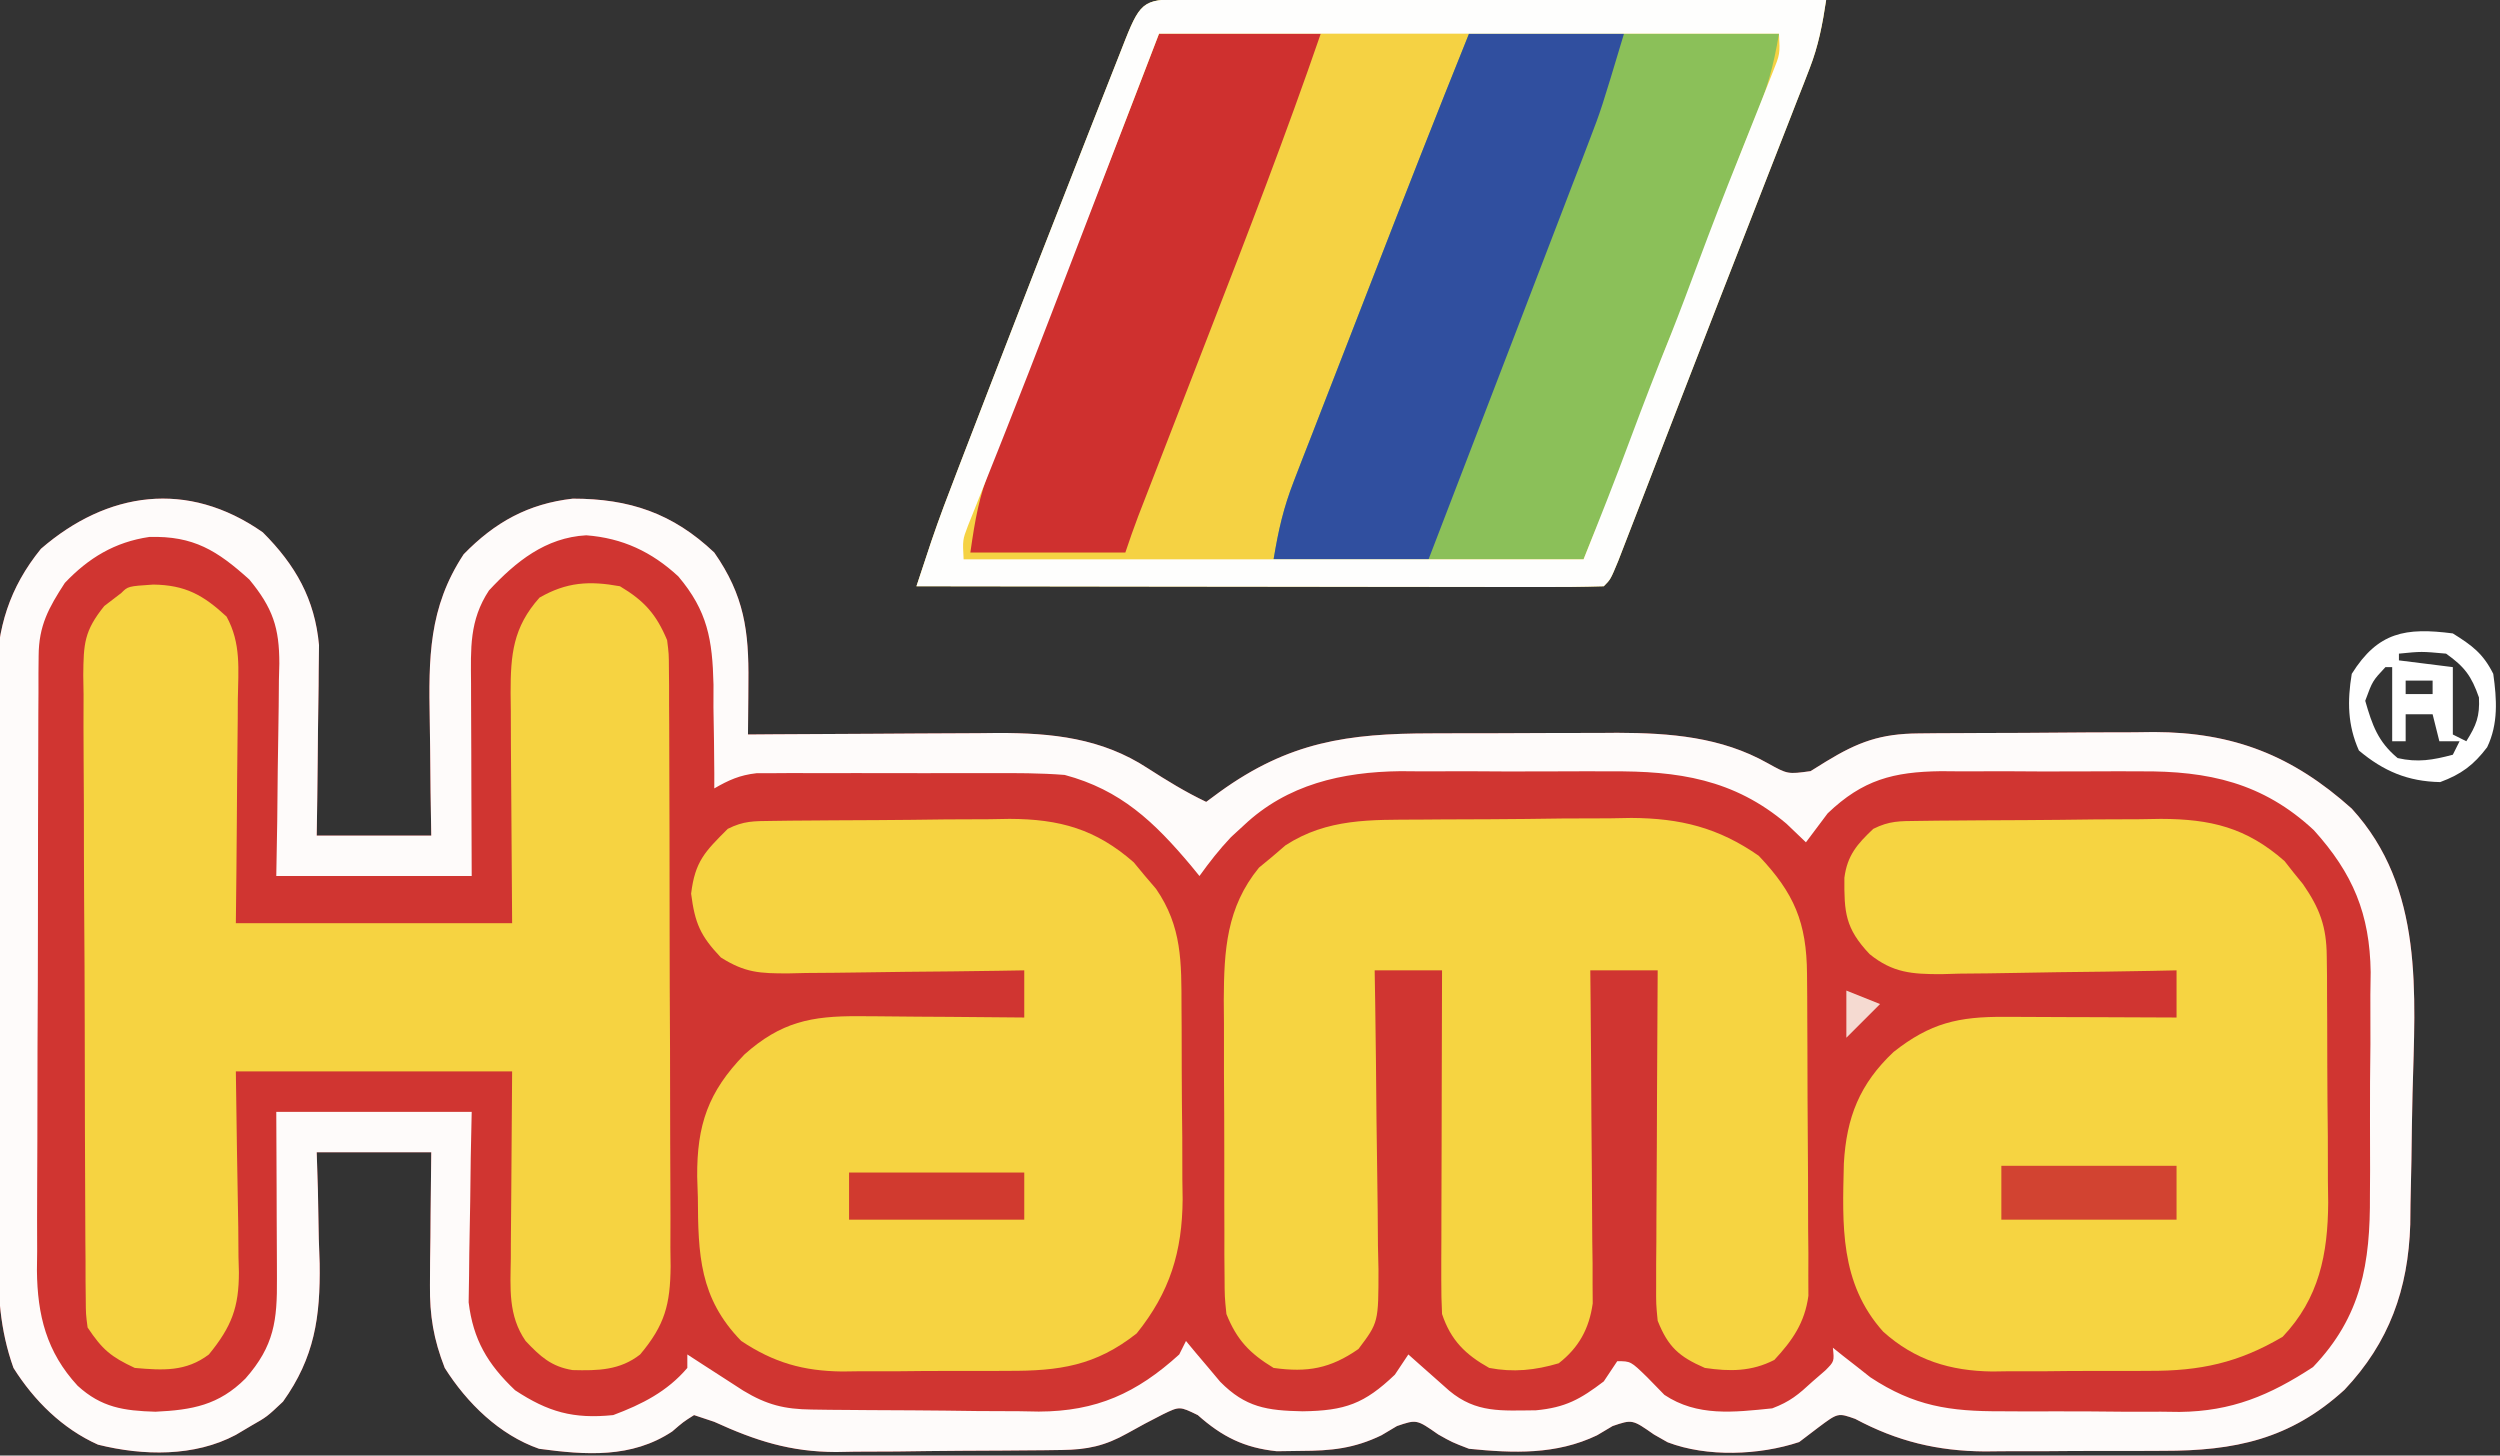
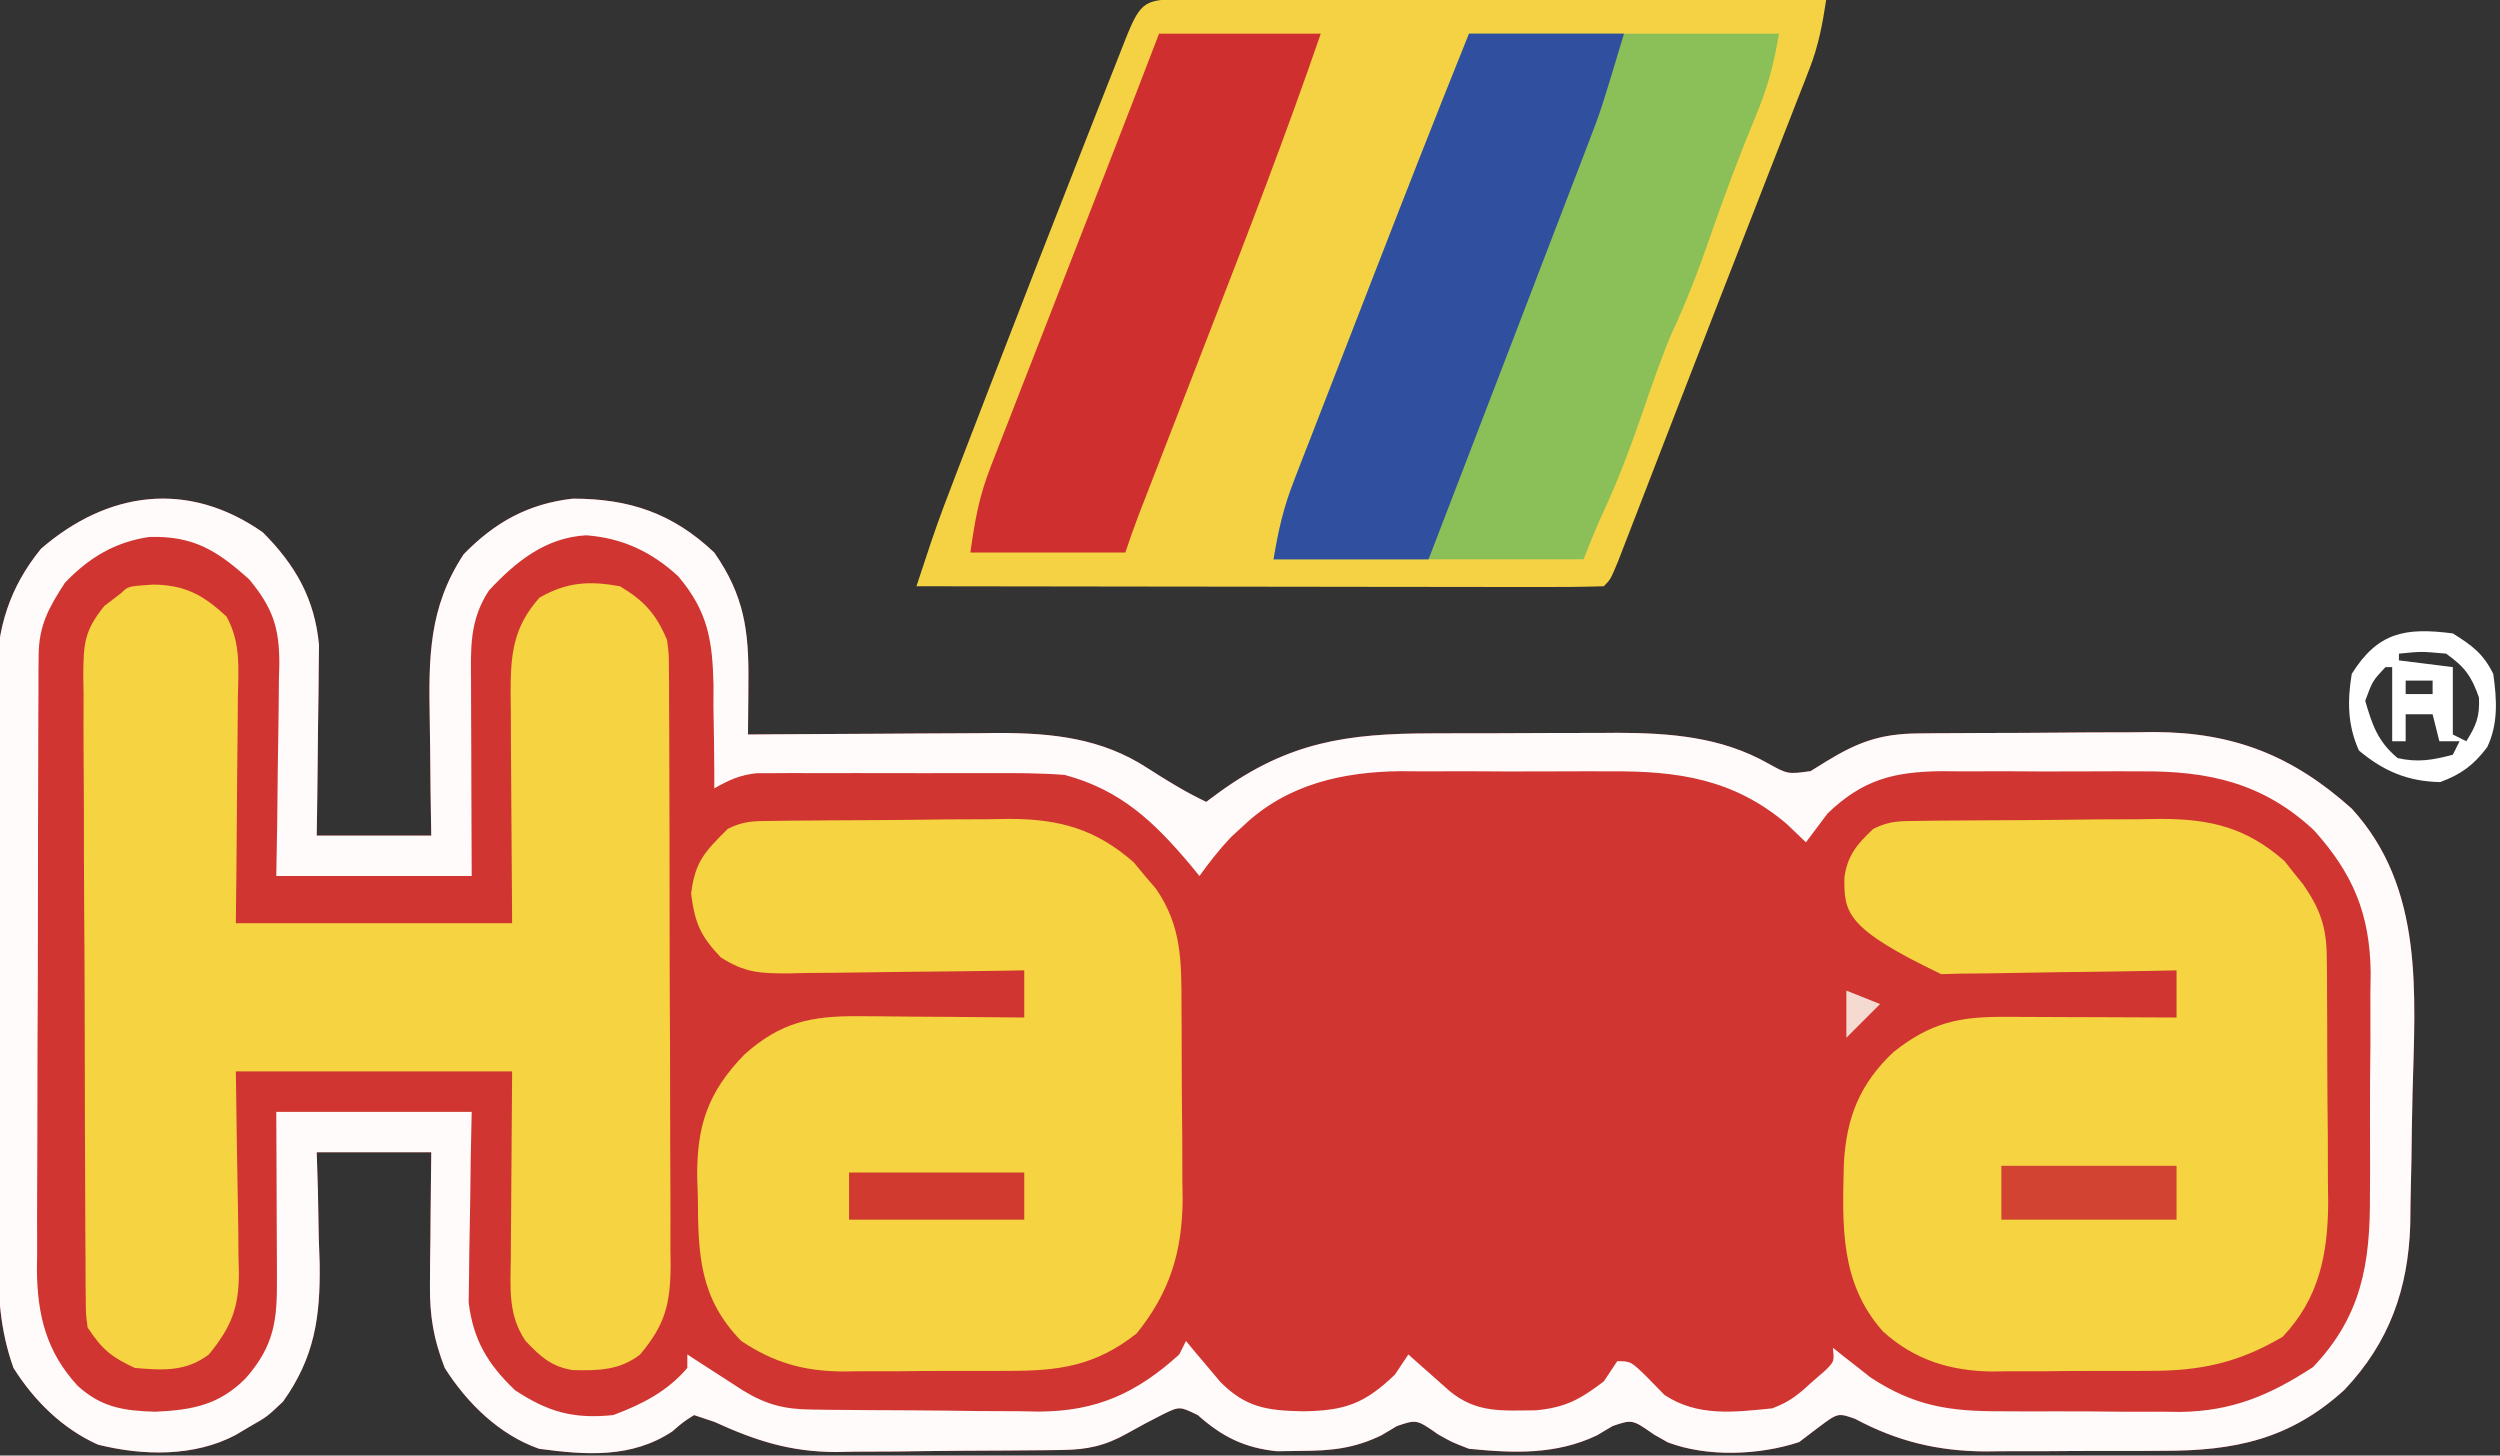
<svg xmlns="http://www.w3.org/2000/svg" version="1.1" width="371" height="216">
  <rect width="100%" height="100%" fill="#333333" stroke="none" />
  <path d="M0 0 C4.864 4.864 7.718 9.911 8.341 16.732 C8.317 18.688 8.317 18.688 8.293 20.684 C8.289 21.384 8.284 22.084 8.28 22.806 C8.263 25.017 8.226 27.227 8.188 29.438 C8.172 30.947 8.159 32.457 8.146 33.967 C8.116 37.645 8.057 41.322 8 45 C13.61 45 19.22 45 25 45 C24.965 42.855 24.93 40.71 24.895 38.5 C24.871 36.398 24.853 34.297 24.835 32.195 C24.82 30.746 24.8 29.297 24.774 27.848 C24.613 18.691 24.583 11.184 29.812 3.25 C34.425 -1.494 39.388 -4.252 46 -5 C54.382 -5 60.825 -2.85 67 3 C71.447 9.387 72.15 14.634 72.062 22.25 C72.058 22.995 72.053 23.74 72.049 24.508 C72.037 26.339 72.019 28.169 72 30 C73.316 29.99 74.632 29.979 75.988 29.968 C80.903 29.932 85.817 29.909 90.732 29.89 C92.853 29.88 94.974 29.867 97.095 29.849 C100.156 29.825 103.216 29.813 106.277 29.805 C107.215 29.794 108.153 29.784 109.119 29.773 C117.135 29.772 124.477 30.525 131.312 35 C134.158 36.833 136.941 38.544 140 40 C140.652 39.518 141.305 39.036 141.977 38.539 C152.295 31.082 160.965 29.847 173.395 29.832 C174.382 29.829 175.369 29.825 176.387 29.822 C178.468 29.817 180.55 29.815 182.632 29.815 C185.792 29.813 188.952 29.794 192.111 29.775 C194.143 29.772 196.175 29.77 198.207 29.77 C199.14 29.762 200.072 29.755 201.033 29.748 C208.858 29.775 216.392 30.356 223.312 34.25 C226.293 35.907 226.293 35.907 229.688 35.438 C230.451 34.963 231.214 34.489 232 34 C236.784 31.083 240.089 29.886 245.702 29.839 C247.094 29.824 247.094 29.824 248.515 29.81 C250.012 29.803 250.012 29.803 251.539 29.797 C253.093 29.788 253.093 29.788 254.679 29.78 C256.872 29.77 259.066 29.764 261.26 29.76 C264.592 29.75 267.923 29.719 271.254 29.688 C273.391 29.681 275.527 29.676 277.664 29.672 C278.65 29.66 279.636 29.647 280.651 29.634 C292.452 29.672 301.188 33.102 310 41 C320.776 52.784 319.4 68.417 319.019 83.291 C318.938 86.624 318.894 89.956 318.854 93.289 C318.81 95.435 318.763 97.581 318.715 99.727 C318.704 100.709 318.694 101.692 318.683 102.704 C318.382 112.316 315.563 120.222 308.922 127.246 C300.861 134.603 292.627 136.312 282.008 136.301 C281.062 136.305 280.117 136.309 279.143 136.314 C277.151 136.319 275.159 136.32 273.167 136.316 C270.141 136.313 267.116 136.336 264.09 136.361 C262.146 136.364 260.202 136.364 258.258 136.363 C256.917 136.377 256.917 136.377 255.549 136.391 C248.502 136.34 242.539 134.893 236.312 131.562 C233.758 130.659 233.758 130.659 230.875 132.812 C229.926 133.534 228.977 134.256 228 135 C222.105 136.965 214.319 137.269 208.477 135.035 C207.804 134.652 207.131 134.269 206.438 133.875 C203.232 131.632 203.232 131.632 200.312 132.625 C199.549 133.079 198.786 133.532 198 134 C191.918 136.912 185.606 136.658 179 136 C176.484 135.031 176.484 135.031 174.438 133.875 C171.232 131.632 171.232 131.632 168.312 132.625 C167.549 133.079 166.786 133.532 166 134 C161.932 135.962 158.563 136.298 154.062 136.312 C152.286 136.338 152.286 136.338 150.473 136.363 C145.643 135.858 142.358 134.207 138.75 131 C136.053 129.685 136.053 129.685 133.57 130.891 C131.794 131.787 130.037 132.724 128.305 133.703 C124.976 135.576 122.35 136.13 118.595 136.177 C117.263 136.196 117.263 136.196 115.903 136.216 C114.944 136.223 113.985 136.231 112.996 136.238 C112.003 136.246 111.01 136.254 109.987 136.263 C107.881 136.277 105.775 136.287 103.67 136.295 C100.474 136.312 97.279 136.356 94.084 136.4 C92.034 136.411 89.984 136.419 87.934 136.426 C86.988 136.443 86.043 136.461 85.069 136.479 C78.257 136.457 73.157 134.813 67 132 C66.01 131.67 65.02 131.34 64 131 C62.403 132.009 62.403 132.009 60.75 133.438 C54.718 137.426 47.943 136.935 41 136 C35.121 133.944 30.302 129.226 27 124 C25.346 119.759 24.76 116.268 24.805 111.727 C24.811 110.573 24.818 109.419 24.824 108.23 C24.841 107.041 24.858 105.851 24.875 104.625 C24.884 103.412 24.893 102.199 24.902 100.949 C24.926 97.966 24.962 94.983 25 92 C19.39 92 13.78 92 8 92 C8.058 93.833 8.116 95.666 8.176 97.555 C8.223 99.995 8.268 102.435 8.312 104.875 C8.354 106.079 8.396 107.283 8.439 108.523 C8.547 116.459 7.681 122.441 3 129 C0.613 131.254 0.613 131.254 -1.688 132.562 C-2.454 133.018 -3.221 133.473 -4.012 133.941 C-10.136 137.202 -17.747 137.062 -24.457 135.387 C-29.735 133.024 -33.935 128.863 -37 124 C-39.056 118.225 -39.297 112.99 -39.291 106.893 C-39.297 105.902 -39.304 104.911 -39.311 103.889 C-39.33 100.627 -39.334 97.364 -39.336 94.102 C-39.342 91.824 -39.349 89.546 -39.356 87.268 C-39.368 82.499 -39.372 77.729 -39.371 72.96 C-39.37 66.861 -39.398 60.763 -39.432 54.665 C-39.454 49.962 -39.458 45.259 -39.457 40.556 C-39.46 38.308 -39.469 36.061 -39.484 33.813 C-39.504 30.663 -39.498 27.515 -39.486 24.366 C-39.503 22.986 -39.503 22.986 -39.52 21.579 C-39.449 14.207 -37.608 8.212 -32.922 2.441 C-23.089 -6.065 -11.176 -7.833 0 0 Z " fill="#D03531" transform="translate(39,79)" />
  <path d="M0 0 C0.941 0.004 1.882 0.007 2.851 0.011 C4.329 0.011 4.329 0.011 5.837 0.01 C9.11 0.011 12.384 0.019 15.657 0.027 C17.92 0.029 20.183 0.03 22.446 0.031 C28.416 0.035 34.385 0.045 40.354 0.056 C46.44 0.066 52.526 0.071 58.612 0.076 C70.564 0.086 82.515 0.103 94.466 0.124 C93.936 3.671 93.318 6.932 92.014 10.273 C91.571 11.422 91.571 11.422 91.118 12.593 C90.635 13.819 90.635 13.819 90.142 15.07 C89.803 15.941 89.465 16.813 89.116 17.711 C88.009 20.559 86.894 23.404 85.778 26.249 C85.012 28.216 84.245 30.184 83.48 32.151 C81.915 36.169 80.347 40.186 78.777 44.202 C76.591 49.797 74.423 55.399 72.259 61.003 C71.3 63.484 70.34 65.965 69.381 68.445 C68.772 70.021 68.163 71.597 67.555 73.174 C66.716 75.35 65.872 77.524 65.028 79.699 C64.319 81.533 64.319 81.533 63.595 83.404 C62.466 86.124 62.466 86.124 61.466 87.124 C58.3 87.22 55.156 87.25 51.989 87.238 C50.497 87.238 50.497 87.238 48.974 87.238 C45.668 87.238 42.362 87.23 39.056 87.222 C36.77 87.22 34.485 87.219 32.2 87.218 C26.171 87.214 20.143 87.204 14.114 87.193 C7.968 87.183 1.821 87.178 -4.325 87.173 C-16.395 87.163 -28.464 87.145 -40.534 87.124 C-40.066 85.707 -39.596 84.291 -39.126 82.874 C-38.865 82.085 -38.604 81.297 -38.335 80.484 C-37.142 76.97 -35.824 73.511 -34.487 70.05 C-34.199 69.299 -33.911 68.549 -33.613 67.775 C-32.673 65.328 -31.729 62.882 -30.784 60.437 C-30.46 59.597 -30.136 58.757 -29.803 57.891 C-24.964 45.34 -20.083 32.805 -15.157 20.287 C-14.492 18.597 -13.828 16.906 -13.165 15.215 C-12.241 12.863 -11.314 10.513 -10.386 8.163 C-9.973 7.11 -9.973 7.11 -9.551 6.035 C-7.144 -0.033 -6.61 0.011 0 0 Z " fill="#F5D243" transform="translate(176.534,-0.124)" />
  <path d="M0 0 C4.864 4.864 7.718 9.911 8.341 16.732 C8.317 18.688 8.317 18.688 8.293 20.684 C8.289 21.384 8.284 22.084 8.28 22.806 C8.263 25.017 8.226 27.227 8.188 29.438 C8.172 30.947 8.159 32.457 8.146 33.967 C8.116 37.645 8.057 41.322 8 45 C13.61 45 19.22 45 25 45 C24.965 42.855 24.93 40.71 24.895 38.5 C24.871 36.398 24.853 34.297 24.835 32.195 C24.82 30.746 24.8 29.297 24.774 27.848 C24.613 18.691 24.583 11.184 29.812 3.25 C34.425 -1.494 39.388 -4.252 46 -5 C54.382 -5 60.825 -2.85 67 3 C71.447 9.387 72.15 14.634 72.062 22.25 C72.058 22.995 72.053 23.74 72.049 24.508 C72.037 26.339 72.019 28.169 72 30 C73.316 29.99 74.632 29.979 75.988 29.968 C80.903 29.932 85.817 29.909 90.732 29.89 C92.853 29.88 94.974 29.867 97.095 29.849 C100.156 29.825 103.216 29.813 106.277 29.805 C107.215 29.794 108.153 29.784 109.119 29.773 C117.135 29.772 124.477 30.525 131.312 35 C134.158 36.833 136.941 38.544 140 40 C140.652 39.518 141.305 39.036 141.977 38.539 C152.295 31.082 160.965 29.847 173.395 29.832 C174.382 29.829 175.369 29.825 176.387 29.822 C178.468 29.817 180.55 29.815 182.632 29.815 C185.792 29.813 188.952 29.794 192.111 29.775 C194.143 29.772 196.175 29.77 198.207 29.77 C199.14 29.762 200.072 29.755 201.033 29.748 C208.858 29.775 216.392 30.356 223.312 34.25 C226.293 35.907 226.293 35.907 229.688 35.438 C230.451 34.963 231.214 34.489 232 34 C236.784 31.083 240.089 29.886 245.702 29.839 C247.094 29.824 247.094 29.824 248.515 29.81 C250.012 29.803 250.012 29.803 251.539 29.797 C253.093 29.788 253.093 29.788 254.679 29.78 C256.872 29.77 259.066 29.764 261.26 29.76 C264.592 29.75 267.923 29.719 271.254 29.688 C273.391 29.681 275.527 29.676 277.664 29.672 C278.65 29.66 279.636 29.647 280.651 29.634 C292.452 29.672 301.188 33.102 310 41 C320.776 52.784 319.4 68.417 319.019 83.291 C318.938 86.624 318.894 89.956 318.854 93.289 C318.81 95.435 318.763 97.581 318.715 99.727 C318.704 100.709 318.694 101.692 318.683 102.704 C318.382 112.316 315.563 120.222 308.922 127.246 C300.861 134.603 292.627 136.312 282.008 136.301 C281.062 136.305 280.117 136.309 279.143 136.314 C277.151 136.319 275.159 136.32 273.167 136.316 C270.141 136.313 267.116 136.336 264.09 136.361 C262.146 136.364 260.202 136.364 258.258 136.363 C256.917 136.377 256.917 136.377 255.549 136.391 C248.502 136.34 242.539 134.893 236.312 131.562 C233.758 130.659 233.758 130.659 230.875 132.812 C229.926 133.534 228.977 134.256 228 135 C222.105 136.965 214.319 137.269 208.477 135.035 C207.804 134.652 207.131 134.269 206.438 133.875 C203.232 131.632 203.232 131.632 200.312 132.625 C199.549 133.079 198.786 133.532 198 134 C191.918 136.912 185.606 136.658 179 136 C176.484 135.031 176.484 135.031 174.438 133.875 C171.232 131.632 171.232 131.632 168.312 132.625 C167.549 133.079 166.786 133.532 166 134 C161.932 135.962 158.563 136.298 154.062 136.312 C152.286 136.338 152.286 136.338 150.473 136.363 C145.643 135.858 142.358 134.207 138.75 131 C136.053 129.685 136.053 129.685 133.57 130.891 C131.794 131.787 130.037 132.724 128.305 133.703 C124.976 135.576 122.35 136.13 118.595 136.177 C117.263 136.196 117.263 136.196 115.903 136.216 C114.944 136.223 113.985 136.231 112.996 136.238 C112.003 136.246 111.01 136.254 109.987 136.263 C107.881 136.277 105.775 136.287 103.67 136.295 C100.474 136.312 97.279 136.356 94.084 136.4 C92.034 136.411 89.984 136.419 87.934 136.426 C86.988 136.443 86.043 136.461 85.069 136.479 C78.257 136.457 73.157 134.813 67 132 C66.01 131.67 65.02 131.34 64 131 C62.403 132.009 62.403 132.009 60.75 133.438 C54.718 137.426 47.943 136.935 41 136 C35.121 133.944 30.302 129.226 27 124 C25.346 119.759 24.76 116.268 24.805 111.727 C24.811 110.573 24.818 109.419 24.824 108.23 C24.841 107.041 24.858 105.851 24.875 104.625 C24.884 103.412 24.893 102.199 24.902 100.949 C24.926 97.966 24.962 94.983 25 92 C19.39 92 13.78 92 8 92 C8.058 93.833 8.116 95.666 8.176 97.555 C8.223 99.995 8.268 102.435 8.312 104.875 C8.354 106.079 8.396 107.283 8.439 108.523 C8.547 116.459 7.681 122.441 3 129 C0.613 131.254 0.613 131.254 -1.688 132.562 C-2.454 133.018 -3.221 133.473 -4.012 133.941 C-10.136 137.202 -17.747 137.062 -24.457 135.387 C-29.735 133.024 -33.935 128.863 -37 124 C-39.056 118.225 -39.297 112.99 -39.291 106.893 C-39.297 105.902 -39.304 104.911 -39.311 103.889 C-39.33 100.627 -39.334 97.364 -39.336 94.102 C-39.342 91.824 -39.349 89.546 -39.356 87.268 C-39.368 82.499 -39.372 77.729 -39.371 72.96 C-39.37 66.861 -39.398 60.763 -39.432 54.665 C-39.454 49.962 -39.458 45.259 -39.457 40.556 C-39.46 38.308 -39.469 36.061 -39.484 33.813 C-39.504 30.663 -39.498 27.515 -39.486 24.366 C-39.503 22.986 -39.503 22.986 -39.52 21.579 C-39.449 14.207 -37.608 8.212 -32.922 2.441 C-23.089 -6.065 -11.176 -7.833 0 0 Z M-29.375 7.5 C-31.791 11.216 -33.247 13.852 -33.267 18.337 C-33.276 19.198 -33.284 20.059 -33.293 20.945 C-33.292 21.882 -33.291 22.818 -33.291 23.782 C-33.297 24.775 -33.304 25.767 -33.311 26.789 C-33.33 30.073 -33.334 33.357 -33.336 36.641 C-33.342 38.925 -33.349 41.209 -33.356 43.494 C-33.368 48.285 -33.372 53.077 -33.371 57.869 C-33.37 64 -33.398 70.131 -33.432 76.262 C-33.454 80.982 -33.458 85.702 -33.457 90.422 C-33.46 92.682 -33.469 94.942 -33.484 97.201 C-33.504 100.368 -33.498 103.534 -33.486 106.7 C-33.497 107.628 -33.508 108.556 -33.52 109.513 C-33.456 116.187 -32.099 121.641 -27.478 126.649 C-23.949 129.874 -20.64 130.36 -15.938 130.5 C-10.506 130.243 -6.541 129.541 -2.57 125.57 C1.715 120.704 2.145 116.928 2.098 110.707 C2.096 109.648 2.096 109.648 2.093 108.568 C2.088 106.316 2.075 104.064 2.062 101.812 C2.057 100.285 2.053 98.757 2.049 97.229 C2.039 93.486 2.019 89.743 2 86 C11.57 86 21.14 86 31 86 C30.954 88.229 30.907 90.458 30.859 92.754 C30.828 94.932 30.804 97.109 30.78 99.287 C30.76 100.792 30.733 102.296 30.698 103.8 C30.649 105.972 30.627 108.144 30.609 110.316 C30.588 111.62 30.567 112.924 30.546 114.268 C31.219 119.798 33.352 123.437 37.438 127.312 C42.343 130.543 46.081 131.602 52 131 C56.258 129.408 60.021 127.503 63 124 C63 123.34 63 122.68 63 122 C63.759 122.494 64.519 122.987 65.301 123.496 C66.295 124.137 67.289 124.777 68.312 125.438 C69.299 126.076 70.285 126.714 71.301 127.371 C74.81 129.489 77.414 130.127 81.436 130.177 C82.331 130.19 83.226 130.203 84.148 130.216 C85.114 130.223 86.079 130.231 87.074 130.238 C88.072 130.246 89.07 130.254 90.098 130.263 C92.212 130.277 94.326 130.287 96.44 130.295 C99.658 130.312 102.874 130.356 106.092 130.4 C108.148 130.411 110.205 130.419 112.262 130.426 C113.217 130.443 114.173 130.461 115.157 130.479 C123.699 130.451 129.667 127.758 136 122 C136.33 121.34 136.66 120.68 137 120 C137.459 120.554 137.918 121.109 138.391 121.68 C139.004 122.404 139.618 123.129 140.25 123.875 C140.853 124.594 141.457 125.314 142.078 126.055 C145.845 129.867 149.019 130.332 154.312 130.438 C160.604 130.353 163.478 129.321 168 125 C168.99 123.515 168.99 123.515 170 122 C170.554 122.494 171.109 122.987 171.68 123.496 C172.404 124.137 173.129 124.777 173.875 125.438 C174.594 126.076 175.314 126.714 176.055 127.371 C180.08 130.742 183.851 130.326 188.941 130.289 C193.322 129.875 195.516 128.651 199 126 C199.99 124.515 199.99 124.515 201 123 C203 123 203 123 205.438 125.375 C206.283 126.241 207.129 127.108 208 128 C212.877 131.251 218.298 130.582 224 130 C226.671 128.983 227.847 127.983 230 126 C230.619 125.464 231.238 124.927 231.875 124.375 C233.211 123.038 233.211 123.038 233 121 C233.744 121.597 233.744 121.597 234.504 122.207 C235.523 123.002 235.523 123.002 236.562 123.812 C237.224 124.335 237.885 124.857 238.566 125.395 C245.07 129.685 250.35 130.459 257.992 130.434 C258.938 130.439 259.883 130.444 260.857 130.449 C262.849 130.456 264.841 130.455 266.833 130.446 C269.859 130.438 272.884 130.466 275.91 130.498 C277.854 130.5 279.798 130.499 281.742 130.496 C283.083 130.513 283.083 130.513 284.451 130.53 C292.187 130.446 297.825 128.076 304.25 123.875 C311.452 116.346 312.762 108.459 312.699 98.344 C312.706 97.161 312.714 95.978 312.721 94.759 C312.729 92.272 312.724 89.784 312.707 87.296 C312.688 83.51 312.727 79.727 312.771 75.941 C312.772 73.513 312.769 71.085 312.762 68.656 C312.785 66.976 312.785 66.976 312.808 65.262 C312.681 56.609 310.183 50.637 304.377 44.2 C296.831 37.164 288.714 35.388 278.648 35.469 C277.59 35.465 276.532 35.461 275.442 35.457 C273.218 35.454 270.994 35.462 268.771 35.479 C265.378 35.5 261.987 35.479 258.594 35.453 C256.424 35.456 254.255 35.461 252.086 35.469 C250.575 35.457 250.575 35.457 249.033 35.444 C241.999 35.537 237.44 36.704 232.223 41.703 C231.84 42.214 231.457 42.724 231.062 43.25 C230.382 44.157 229.701 45.065 229 46 C228.051 45.093 227.102 44.185 226.125 43.25 C218.296 36.616 209.993 35.392 200 35.469 C198.326 35.463 198.326 35.463 196.617 35.457 C194.271 35.454 191.924 35.462 189.578 35.479 C186.01 35.5 182.443 35.479 178.875 35.453 C176.583 35.456 174.292 35.461 172 35.469 C170.946 35.461 169.891 35.453 168.805 35.444 C160.171 35.552 152.015 37.395 145.562 43.5 C144.945 44.067 144.328 44.634 143.691 45.219 C141.956 47.046 140.468 48.954 139 51 C138.364 50.221 138.364 50.221 137.715 49.426 C132.27 42.951 127.311 38.222 119 36 C115.351 35.709 111.714 35.72 108.055 35.734 C107.007 35.732 105.96 35.731 104.881 35.729 C102.674 35.727 100.466 35.731 98.259 35.739 C94.88 35.75 91.501 35.739 88.121 35.727 C85.974 35.728 83.827 35.73 81.68 35.734 C80.669 35.73 79.659 35.726 78.618 35.722 C77.676 35.728 76.735 35.735 75.765 35.741 C74.527 35.744 74.527 35.744 73.263 35.746 C70.784 36.024 69.146 36.76 67 38 C67.001 37.285 67.002 36.569 67.003 35.832 C66.991 32.554 66.933 29.278 66.875 26 C66.878 24.875 66.88 23.749 66.883 22.59 C66.727 15.935 66.01 11.683 61.66 6.537 C57.714 2.884 53.373 0.848 48 0.438 C41.967 0.77 37.537 4.345 33.562 8.625 C30.626 13.089 30.869 17.235 30.902 22.387 C30.904 23.612 30.904 23.612 30.907 24.863 C30.912 27.471 30.925 30.079 30.938 32.688 C30.943 34.456 30.947 36.225 30.951 37.994 C30.961 42.329 30.981 46.665 31 51 C21.43 51 11.86 51 2 51 C2.046 48.326 2.093 45.653 2.141 42.898 C2.172 40.297 2.196 37.696 2.22 35.094 C2.24 33.292 2.267 31.49 2.302 29.688 C2.351 27.091 2.373 24.495 2.391 21.898 C2.411 21.098 2.432 20.298 2.453 19.473 C2.455 14.164 1.489 11.23 -2 7 C-6.77 2.707 -10.259 0.499 -16.844 0.684 C-21.961 1.435 -25.854 3.794 -29.375 7.5 Z " fill="#FEFBFA" transform="translate(39,79)" />
  <path d="M0 0 C4.745 0.068 7.397 1.536 10.868 4.747 C13.051 8.7 12.618 12.609 12.543 17.047 C12.539 17.996 12.534 18.944 12.53 19.922 C12.513 22.948 12.476 25.974 12.438 29 C12.422 31.053 12.409 33.107 12.396 35.16 C12.366 40.191 12.307 45.22 12.25 50.25 C25.78 50.25 39.31 50.25 53.25 50.25 C53.171 36.982 53.171 36.982 53.07 23.714 C53.064 22.045 53.059 20.376 53.055 18.707 C53.044 17.847 53.034 16.988 53.024 16.102 C53.022 10.396 53.373 6.355 57.312 1.938 C61.348 -0.381 64.696 -0.576 69.25 0.25 C72.869 2.406 74.646 4.411 76.25 8.25 C76.507 10.287 76.507 10.287 76.517 12.487 C76.526 13.325 76.534 14.164 76.543 15.027 C76.542 15.938 76.541 16.85 76.541 17.789 C76.547 18.755 76.554 19.721 76.561 20.717 C76.58 23.913 76.584 27.109 76.586 30.305 C76.592 32.527 76.599 34.749 76.606 36.97 C76.618 41.629 76.622 46.288 76.621 50.947 C76.62 56.914 76.648 62.882 76.682 68.849 C76.704 73.439 76.708 78.029 76.707 82.618 C76.71 84.818 76.719 87.018 76.734 89.218 C76.754 92.297 76.748 95.374 76.736 98.453 C76.747 99.36 76.758 100.267 76.77 101.202 C76.714 106.853 75.912 109.892 72.25 114.25 C69.245 116.611 65.985 116.669 62.215 116.57 C59.047 116.054 57.41 114.538 55.25 112.25 C52.635 108.461 52.995 104.408 53.055 99.984 C53.057 99.281 53.059 98.577 53.061 97.852 C53.071 95.235 53.099 92.617 53.125 90 C53.166 84.142 53.208 78.285 53.25 72.25 C39.72 72.25 26.19 72.25 12.25 72.25 C12.408 83.828 12.408 83.828 12.61 95.405 C12.622 96.866 12.632 98.328 12.641 99.789 C12.661 100.536 12.682 101.282 12.703 102.052 C12.706 107.242 11.636 110.105 8.25 114.25 C4.841 116.836 1.411 116.615 -2.75 116.25 C-6.289 114.599 -7.561 113.534 -9.75 110.25 C-10.01 108.271 -10.01 108.271 -10.024 105.975 C-10.034 105.103 -10.044 104.231 -10.054 103.332 C-10.055 102.378 -10.056 101.425 -10.056 100.442 C-10.065 99.435 -10.073 98.428 -10.082 97.391 C-10.106 94.055 -10.114 90.719 -10.121 87.383 C-10.13 85.067 -10.139 82.752 -10.148 80.436 C-10.165 75.579 -10.173 70.722 -10.176 65.865 C-10.181 59.638 -10.219 53.412 -10.264 47.185 C-10.294 42.401 -10.301 37.618 -10.302 32.834 C-10.306 30.539 -10.319 28.243 -10.34 25.947 C-10.367 22.737 -10.362 19.528 -10.349 16.317 C-10.364 15.367 -10.379 14.417 -10.394 13.439 C-10.343 8.803 -10.276 6.902 -7.275 3.183 C-6.442 2.545 -5.609 1.907 -4.75 1.25 C-3.75 0.25 -3.75 0.25 0 0 Z " fill="#F6D341" transform="translate(22.75,86.75)" />
-   <path d="M0 0 C1.122 -0.009 2.244 -0.018 3.4 -0.027 C5.77 -0.042 8.14 -0.051 10.511 -0.054 C14.115 -0.066 17.717 -0.116 21.32 -0.166 C23.63 -0.175 25.94 -0.183 28.25 -0.188 C29.317 -0.207 30.384 -0.227 31.483 -0.247 C38.738 -0.204 44.378 1.177 50.391 5.371 C55.652 10.909 57.498 15.272 57.552 22.886 C57.561 23.991 57.571 25.096 57.581 26.234 C57.585 27.423 57.589 28.611 57.594 29.836 C57.599 31.061 57.605 32.287 57.611 33.549 C57.62 36.141 57.627 38.732 57.631 41.324 C57.641 45.29 57.672 49.255 57.703 53.221 C57.71 55.738 57.715 58.256 57.719 60.773 C57.731 61.96 57.743 63.147 57.756 64.369 C57.753 65.477 57.75 66.585 57.747 67.726 C57.753 69.184 57.753 69.184 57.758 70.671 C57.216 74.657 55.408 77.278 52.703 80.184 C49.308 81.927 46.085 81.915 42.391 81.371 C38.538 79.696 36.926 78.233 35.391 74.371 C35.15 71.916 35.15 71.916 35.164 69.144 C35.164 68.103 35.164 67.062 35.164 65.99 C35.174 64.873 35.185 63.756 35.195 62.605 C35.198 61.457 35.201 60.308 35.204 59.125 C35.215 55.457 35.24 51.789 35.266 48.121 C35.276 45.634 35.285 43.147 35.293 40.66 C35.315 34.564 35.35 28.467 35.391 22.371 C32.091 22.371 28.791 22.371 25.391 22.371 C25.406 23.92 25.422 25.469 25.438 27.065 C25.493 32.814 25.527 38.564 25.555 44.313 C25.571 46.801 25.591 49.289 25.617 51.777 C25.653 55.354 25.67 58.931 25.684 62.508 C25.699 63.619 25.715 64.731 25.731 65.876 C25.731 66.917 25.731 67.958 25.731 69.03 C25.738 69.943 25.745 70.855 25.751 71.796 C25.227 75.54 23.7 78.353 20.703 80.684 C17.206 81.723 13.961 82.056 10.391 81.371 C6.867 79.401 4.69 77.269 3.391 73.371 C3.303 71.699 3.273 70.023 3.277 68.349 C3.277 67.328 3.277 66.307 3.277 65.255 C3.282 64.155 3.288 63.055 3.293 61.922 C3.294 60.794 3.296 59.666 3.297 58.504 C3.303 54.897 3.315 51.291 3.328 47.684 C3.333 45.24 3.338 42.797 3.342 40.354 C3.353 34.359 3.37 28.365 3.391 22.371 C0.091 22.371 -3.209 22.371 -6.609 22.371 C-6.583 23.95 -6.557 25.53 -6.53 27.157 C-6.44 33.018 -6.382 38.879 -6.335 44.74 C-6.31 47.277 -6.275 49.814 -6.232 52.35 C-6.172 55.996 -6.143 59.642 -6.121 63.289 C-6.095 64.423 -6.069 65.556 -6.043 66.724 C-6.04 74.616 -6.04 74.616 -9.015 78.564 C-13.177 81.463 -16.575 82.076 -21.609 81.371 C-25.176 79.2 -27.066 77.212 -28.609 73.371 C-28.87 70.818 -28.87 70.818 -28.884 67.903 C-28.894 66.808 -28.903 65.713 -28.913 64.585 C-28.912 63.406 -28.911 62.227 -28.91 61.012 C-28.914 59.793 -28.919 58.575 -28.923 57.32 C-28.929 54.741 -28.929 52.162 -28.925 49.583 C-28.922 45.65 -28.945 41.718 -28.971 37.785 C-28.973 35.277 -28.974 32.77 -28.973 30.262 C-28.982 29.091 -28.991 27.92 -29.001 26.713 C-28.959 19.376 -28.603 13.035 -23.777 7.129 C-23.124 6.59 -22.47 6.051 -21.797 5.496 C-21.151 4.942 -20.505 4.388 -19.84 3.816 C-13.622 -0.213 -7.157 0.036 0 0 Z " fill="#F6D441" transform="translate(210.609,121.629)" />
  <path d="M0 0 C0.935 -0.013 1.87 -0.026 2.833 -0.039 C3.848 -0.046 4.862 -0.054 5.908 -0.061 C6.951 -0.069 7.995 -0.077 9.07 -0.086 C11.284 -0.1 13.499 -0.11 15.713 -0.118 C19.084 -0.135 22.455 -0.179 25.826 -0.223 C27.978 -0.234 30.13 -0.242 32.283 -0.249 C33.285 -0.266 34.287 -0.284 35.32 -0.302 C42.735 -0.279 48.106 1.208 53.736 6.142 C54.275 6.793 54.813 7.444 55.369 8.115 C55.923 8.763 56.477 9.411 57.048 10.079 C60.929 15.711 60.814 21.003 60.83 27.63 C60.84 29.152 60.84 29.152 60.85 30.705 C60.86 32.85 60.865 34.995 60.864 37.14 C60.869 40.402 60.905 43.662 60.943 46.923 C60.949 49.013 60.953 51.103 60.955 53.193 C60.969 54.159 60.983 55.124 60.998 56.12 C60.946 63.935 59.109 69.925 54.181 76.052 C48.079 80.877 42.662 81.637 35.123 81.611 C34.241 81.616 33.36 81.621 32.452 81.626 C30.598 81.633 28.743 81.632 26.888 81.623 C24.068 81.615 21.249 81.643 18.429 81.675 C16.619 81.677 14.808 81.676 12.998 81.673 C12.164 81.684 11.33 81.696 10.472 81.707 C4.694 81.639 0.334 80.395 -4.506 77.177 C-10.728 70.792 -10.896 64.34 -10.944 55.865 C-10.977 54.857 -11.01 53.85 -11.043 52.812 C-11.099 45.125 -9.409 40.19 -4.028 34.657 C1.373 29.847 5.88 28.925 12.982 28.982 C13.685 28.985 14.388 28.987 15.113 28.99 C17.344 29.001 19.575 29.026 21.806 29.052 C23.325 29.062 24.844 29.071 26.363 29.079 C30.073 29.101 33.783 29.136 37.494 29.177 C37.494 26.867 37.494 24.557 37.494 22.177 C35.624 22.208 35.624 22.208 33.718 22.24 C29.086 22.313 24.455 22.359 19.824 22.397 C17.821 22.417 15.818 22.444 13.815 22.479 C10.933 22.527 8.052 22.55 5.169 22.568 C3.83 22.599 3.83 22.599 2.464 22.63 C-1.73 22.632 -3.908 22.555 -7.529 20.266 C-10.571 17.052 -11.371 15.223 -11.944 10.802 C-11.363 5.992 -9.892 4.563 -6.506 1.177 C-4.134 -0.009 -2.648 0.032 0 0 Z " fill="#F6D341" transform="translate(114.506,121.823)" />
-   <path d="M0 0 C0.955 -0.013 1.91 -0.026 2.894 -0.039 C3.93 -0.046 4.967 -0.054 6.035 -0.061 C7.633 -0.073 7.633 -0.073 9.264 -0.086 C11.526 -0.1 13.787 -0.11 16.048 -0.118 C19.492 -0.135 22.935 -0.179 26.378 -0.223 C28.576 -0.234 30.774 -0.242 32.972 -0.249 C33.996 -0.266 35.021 -0.284 36.076 -0.302 C43.43 -0.28 48.744 0.957 54.425 5.958 C54.871 6.525 55.317 7.093 55.777 7.677 C56.469 8.528 56.469 8.528 57.175 9.396 C59.658 13.001 60.653 15.673 60.692 20.078 C60.705 21.05 60.718 22.021 60.731 23.023 C60.733 24.067 60.735 25.112 60.738 26.189 C60.748 27.813 60.748 27.813 60.758 29.47 C60.768 31.762 60.773 34.054 60.772 36.347 C60.777 39.834 60.813 43.321 60.851 46.808 C60.857 49.039 60.861 51.27 60.863 53.501 C60.877 54.536 60.892 55.571 60.906 56.637 C60.859 64.307 59.56 70.843 54.152 76.552 C47.575 80.438 41.874 81.639 34.371 81.611 C33.118 81.618 33.118 81.618 31.839 81.626 C30.085 81.633 28.33 81.632 26.575 81.623 C23.909 81.615 21.244 81.643 18.578 81.675 C16.863 81.677 15.148 81.676 13.433 81.673 C12.646 81.684 11.86 81.696 11.049 81.707 C4.837 81.63 -0.434 80.022 -5.129 75.801 C-11.605 68.582 -11.187 59.946 -10.969 50.837 C-10.585 43.986 -8.618 39.021 -3.59 34.286 C1.851 29.99 6.035 29.029 12.914 29.079 C13.642 29.081 14.37 29.082 15.12 29.084 C17.443 29.089 19.766 29.102 22.089 29.115 C23.666 29.12 25.242 29.124 26.818 29.128 C30.679 29.139 34.541 29.156 38.402 29.177 C38.402 26.867 38.402 24.557 38.402 22.177 C37.161 22.203 35.92 22.229 34.642 22.256 C30.024 22.347 25.406 22.404 20.787 22.452 C18.791 22.477 16.795 22.511 14.799 22.554 C11.924 22.615 9.051 22.643 6.175 22.665 C5.288 22.691 4.4 22.717 3.485 22.743 C-0.85 22.745 -3.703 22.556 -7.146 19.771 C-10.779 15.927 -10.932 13.559 -10.891 8.439 C-10.462 5.123 -8.989 3.427 -6.598 1.177 C-4.203 -0.02 -2.675 0.031 0 0 Z " fill="#F6D441" transform="translate(284.598,121.823)" />
+   <path d="M0 0 C0.955 -0.013 1.91 -0.026 2.894 -0.039 C3.93 -0.046 4.967 -0.054 6.035 -0.061 C7.633 -0.073 7.633 -0.073 9.264 -0.086 C11.526 -0.1 13.787 -0.11 16.048 -0.118 C19.492 -0.135 22.935 -0.179 26.378 -0.223 C28.576 -0.234 30.774 -0.242 32.972 -0.249 C33.996 -0.266 35.021 -0.284 36.076 -0.302 C43.43 -0.28 48.744 0.957 54.425 5.958 C54.871 6.525 55.317 7.093 55.777 7.677 C56.469 8.528 56.469 8.528 57.175 9.396 C59.658 13.001 60.653 15.673 60.692 20.078 C60.705 21.05 60.718 22.021 60.731 23.023 C60.733 24.067 60.735 25.112 60.738 26.189 C60.748 27.813 60.748 27.813 60.758 29.47 C60.768 31.762 60.773 34.054 60.772 36.347 C60.777 39.834 60.813 43.321 60.851 46.808 C60.857 49.039 60.861 51.27 60.863 53.501 C60.877 54.536 60.892 55.571 60.906 56.637 C60.859 64.307 59.56 70.843 54.152 76.552 C47.575 80.438 41.874 81.639 34.371 81.611 C33.118 81.618 33.118 81.618 31.839 81.626 C30.085 81.633 28.33 81.632 26.575 81.623 C23.909 81.615 21.244 81.643 18.578 81.675 C16.863 81.677 15.148 81.676 13.433 81.673 C12.646 81.684 11.86 81.696 11.049 81.707 C4.837 81.63 -0.434 80.022 -5.129 75.801 C-11.605 68.582 -11.187 59.946 -10.969 50.837 C-10.585 43.986 -8.618 39.021 -3.59 34.286 C1.851 29.99 6.035 29.029 12.914 29.079 C13.642 29.081 14.37 29.082 15.12 29.084 C17.443 29.089 19.766 29.102 22.089 29.115 C23.666 29.12 25.242 29.124 26.818 29.128 C30.679 29.139 34.541 29.156 38.402 29.177 C38.402 26.867 38.402 24.557 38.402 22.177 C37.161 22.203 35.92 22.229 34.642 22.256 C30.024 22.347 25.406 22.404 20.787 22.452 C18.791 22.477 16.795 22.511 14.799 22.554 C11.924 22.615 9.051 22.643 6.175 22.665 C5.288 22.691 4.4 22.717 3.485 22.743 C-10.779 15.927 -10.932 13.559 -10.891 8.439 C-10.462 5.123 -8.989 3.427 -6.598 1.177 C-4.203 -0.02 -2.675 0.031 0 0 Z " fill="#F6D441" transform="translate(284.598,121.823)" />
  <path d="M0 0 C15.18 0 30.36 0 46 0 C45.177 4.936 44.21 8.296 42.312 12.812 C39.984 18.444 37.862 24.114 35.875 29.875 C34.145 34.873 32.309 39.708 30.062 44.5 C28.53 48.105 27.28 51.799 26 55.5 C24.159 60.821 22.262 66.04 19.859 71.141 C18.82 73.389 17.92 75.7 17 78 C1.82 78 -13.36 78 -29 78 C-28.26 73.561 -27.544 70.398 -25.962 66.324 C-25.541 65.232 -25.12 64.14 -24.686 63.014 C-24 61.261 -24 61.261 -23.301 59.473 C-22.828 58.252 -22.355 57.03 -21.868 55.772 C-20.612 52.526 -19.348 49.282 -18.083 46.039 C-17.067 43.433 -16.057 40.825 -15.046 38.217 C-10.101 25.449 -5.085 12.713 0 0 Z " fill="#8BC059" transform="translate(218,5)" />
  <path d="M0 0 C7.92 0 15.84 0 24 0 C18.856 14.95 13.169 29.679 7.448 44.415 C5.673 48.988 3.902 53.563 2.132 58.137 C1.193 60.56 0.254 62.983 -0.686 65.406 C-1.107 66.492 -1.528 67.578 -1.962 68.697 C-2.333 69.651 -2.703 70.606 -3.085 71.59 C-3.764 73.378 -4.395 75.185 -5 77 C-12.59 77 -20.18 77 -28 77 C-27.281 71.97 -26.71 68.703 -24.946 64.179 C-24.522 63.081 -24.098 61.982 -23.661 60.85 C-23.2 59.68 -22.74 58.51 -22.266 57.305 C-21.791 56.08 -21.316 54.856 -20.826 53.594 C-19.565 50.345 -18.296 47.099 -17.024 43.854 C-15.748 40.592 -14.48 37.327 -13.211 34.062 C-11.336 29.239 -9.455 24.417 -7.571 19.597 C-5.024 13.074 -2.509 6.538 0 0 Z " fill="#CF302F" transform="translate(172,5)" />
  <path d="M0 0 C7.59 0 15.18 0 23 0 C19.625 11.25 19.625 11.25 17.811 15.978 C17.407 17.036 17.003 18.095 16.587 19.185 C16.158 20.296 15.73 21.406 15.289 22.551 C14.614 24.314 14.614 24.314 13.925 26.114 C12.736 29.218 11.544 32.322 10.351 35.425 C9.15 38.547 7.954 41.671 6.758 44.795 C2.515 55.867 -1.743 66.933 -6 78 C-13.59 78 -21.18 78 -29 78 C-28.26 73.561 -27.544 70.398 -25.962 66.324 C-25.541 65.232 -25.12 64.14 -24.686 63.014 C-24 61.261 -24 61.261 -23.301 59.473 C-22.828 58.252 -22.355 57.03 -21.868 55.772 C-20.612 52.526 -19.348 49.282 -18.083 46.039 C-16.817 42.79 -15.558 39.539 -14.299 36.287 C-9.599 24.165 -4.864 12.057 0 0 Z " fill="#304F9F" transform="translate(218,5)" />
-   <path d="M0 0 C0.941 0.004 1.882 0.007 2.851 0.011 C4.329 0.011 4.329 0.011 5.837 0.01 C9.11 0.011 12.384 0.019 15.657 0.027 C17.92 0.029 20.183 0.03 22.446 0.031 C28.416 0.035 34.385 0.045 40.354 0.056 C46.44 0.066 52.526 0.071 58.612 0.076 C70.564 0.086 82.515 0.103 94.466 0.124 C93.936 3.671 93.318 6.932 92.014 10.273 C91.571 11.422 91.571 11.422 91.118 12.593 C90.635 13.819 90.635 13.819 90.142 15.07 C89.803 15.941 89.465 16.813 89.116 17.711 C88.009 20.559 86.894 23.404 85.778 26.249 C85.012 28.216 84.245 30.184 83.48 32.151 C81.915 36.169 80.347 40.186 78.777 44.202 C76.591 49.797 74.423 55.399 72.259 61.003 C71.3 63.484 70.34 65.965 69.381 68.445 C68.772 70.021 68.163 71.597 67.555 73.174 C66.716 75.35 65.872 77.524 65.028 79.699 C64.319 81.533 64.319 81.533 63.595 83.404 C62.466 86.124 62.466 86.124 61.466 87.124 C58.3 87.22 55.156 87.25 51.989 87.238 C50.497 87.238 50.497 87.238 48.974 87.238 C45.668 87.238 42.362 87.23 39.056 87.222 C36.77 87.22 34.485 87.219 32.2 87.218 C26.171 87.214 20.143 87.204 14.114 87.193 C7.968 87.183 1.821 87.178 -4.325 87.173 C-16.395 87.163 -28.464 87.145 -40.534 87.124 C-40.066 85.707 -39.596 84.291 -39.126 82.874 C-38.865 82.085 -38.604 81.297 -38.335 80.484 C-37.142 76.97 -35.824 73.511 -34.487 70.05 C-34.199 69.299 -33.911 68.549 -33.613 67.775 C-32.673 65.328 -31.729 62.882 -30.784 60.437 C-30.46 59.597 -30.136 58.757 -29.803 57.891 C-24.964 45.34 -20.083 32.805 -15.157 20.287 C-14.492 18.597 -13.828 16.906 -13.165 15.215 C-12.241 12.863 -11.314 10.513 -10.386 8.163 C-9.973 7.11 -9.973 7.11 -9.551 6.035 C-7.144 -0.033 -6.61 0.011 0 0 Z M-4.534 5.124 C-10.711 21.201 -10.711 21.201 -16.887 37.279 C-17.685 39.354 -18.482 41.429 -19.28 43.503 C-19.71 44.624 -20.141 45.745 -20.584 46.9 C-22.764 52.566 -24.962 58.223 -27.202 63.866 C-27.622 64.927 -28.042 65.987 -28.475 67.079 C-29.269 69.081 -30.068 71.081 -30.871 73.079 C-31.223 73.965 -31.574 74.852 -31.937 75.765 C-32.246 76.538 -32.556 77.311 -32.875 78.108 C-33.689 80.246 -33.689 80.246 -33.534 83.124 C-3.174 83.124 27.186 83.124 58.466 83.124 C60.861 77.138 63.229 71.167 65.466 65.124 C67.378 59.991 69.345 54.889 71.403 49.812 C72.805 46.267 74.135 42.696 75.466 39.124 C77.4 33.936 79.384 28.776 81.454 23.64 C82.72 20.493 83.975 17.343 85.216 14.187 C85.644 13.105 86.072 12.024 86.513 10.91 C87.628 8.142 87.628 8.142 87.466 5.124 C57.106 5.124 26.746 5.124 -4.534 5.124 Z " fill="#FEFEFD" transform="translate(176.534,-0.124)" />
  <path d="M0 0 C2.87 1.794 4.491 2.983 6 6 C6.527 9.764 6.765 13.404 5.094 16.891 C3.084 19.544 1.232 20.914 -1.875 22.062 C-6.671 21.967 -10.266 20.454 -13.938 17.375 C-15.617 13.62 -15.669 10.036 -15 6 C-11.102 -0.236 -6.99 -0.905 0 0 Z M-8 3 C-8 3.33 -8 3.66 -8 4 C-5.36 4.33 -2.72 4.66 0 5 C0 8.3 0 11.6 0 15 C0.66 15.33 1.32 15.66 2 16 C3.484 13.643 4.016 12.314 3.875 9.5 C2.763 6.323 1.753 4.956 -1 3 C-4.668 2.666 -4.668 2.666 -8 3 Z M-10 5 C-11.918 7.053 -11.918 7.053 -13 10 C-11.965 13.592 -11.108 16.083 -8.188 18.5 C-5.191 19.185 -2.95 18.787 0 18 C0.33 17.34 0.66 16.68 1 16 C0.01 16 -0.98 16 -2 16 C-2.33 14.68 -2.66 13.36 -3 12 C-4.32 12 -5.64 12 -7 12 C-7 13.32 -7 14.64 -7 16 C-7.66 16 -8.32 16 -9 16 C-9 12.37 -9 8.74 -9 5 C-9.33 5 -9.66 5 -10 5 Z M-7 7 C-7 7.66 -7 8.32 -7 9 C-5.68 9 -4.36 9 -3 9 C-3 8.34 -3 7.68 -3 7 C-4.32 7 -5.64 7 -7 7 Z " fill="#FFFFFF" transform="translate(364,94)" />
  <path d="M0 0 C8.58 0 17.16 0 26 0 C26 2.64 26 5.28 26 8 C17.42 8 8.84 8 0 8 C0 5.36 0 2.72 0 0 Z " fill="#D24331" transform="translate(297,173)" />
  <path d="M0 0 C8.58 0 17.16 0 26 0 C26 2.31 26 4.62 26 7 C17.42 7 8.84 7 0 7 C0 4.69 0 2.38 0 0 Z " fill="#D13A2F" transform="translate(126,174)" />
  <path d="M0 0 C2.475 0.99 2.475 0.99 5 2 C3.35 3.65 1.7 5.3 0 7 C0 4.69 0 2.38 0 0 Z " fill="#F5DAD1" transform="translate(274,147)" />
</svg>